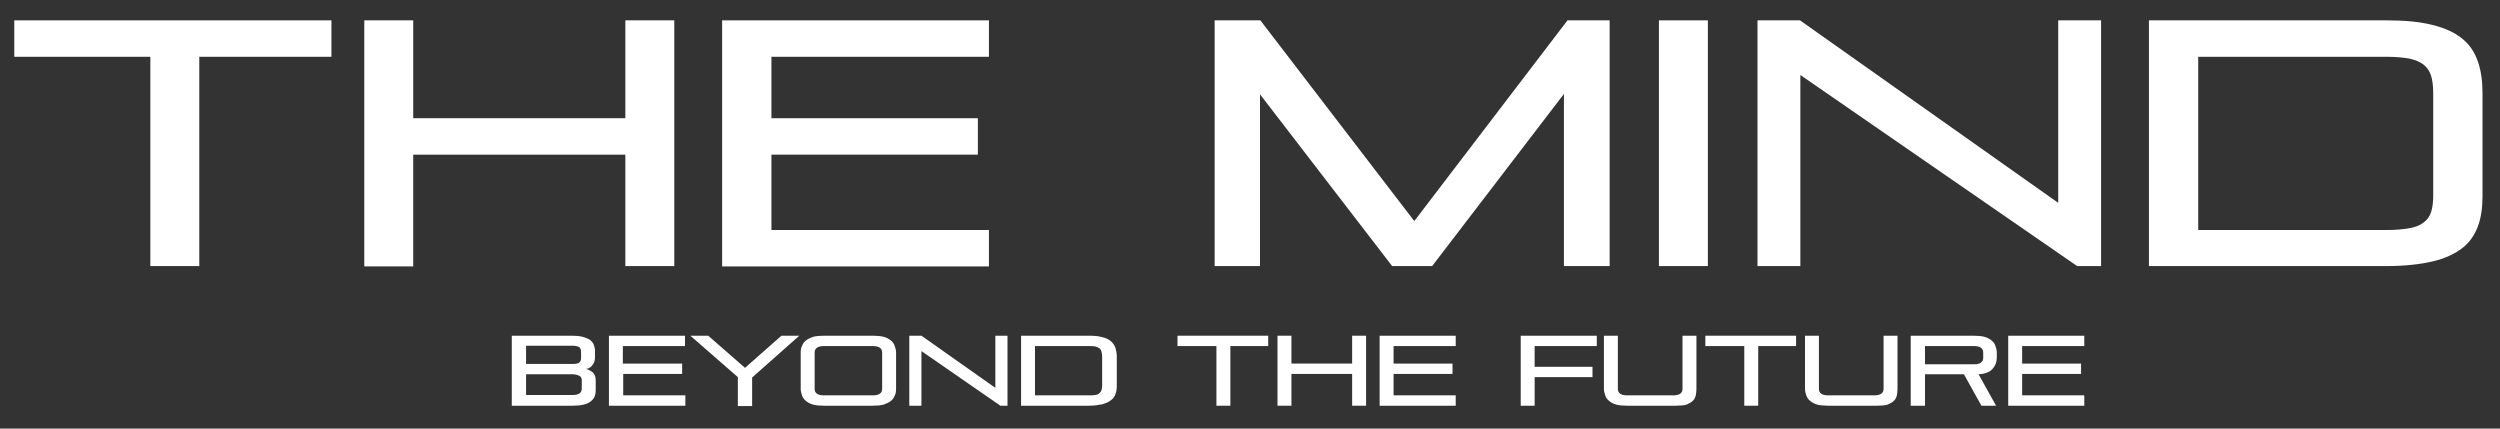
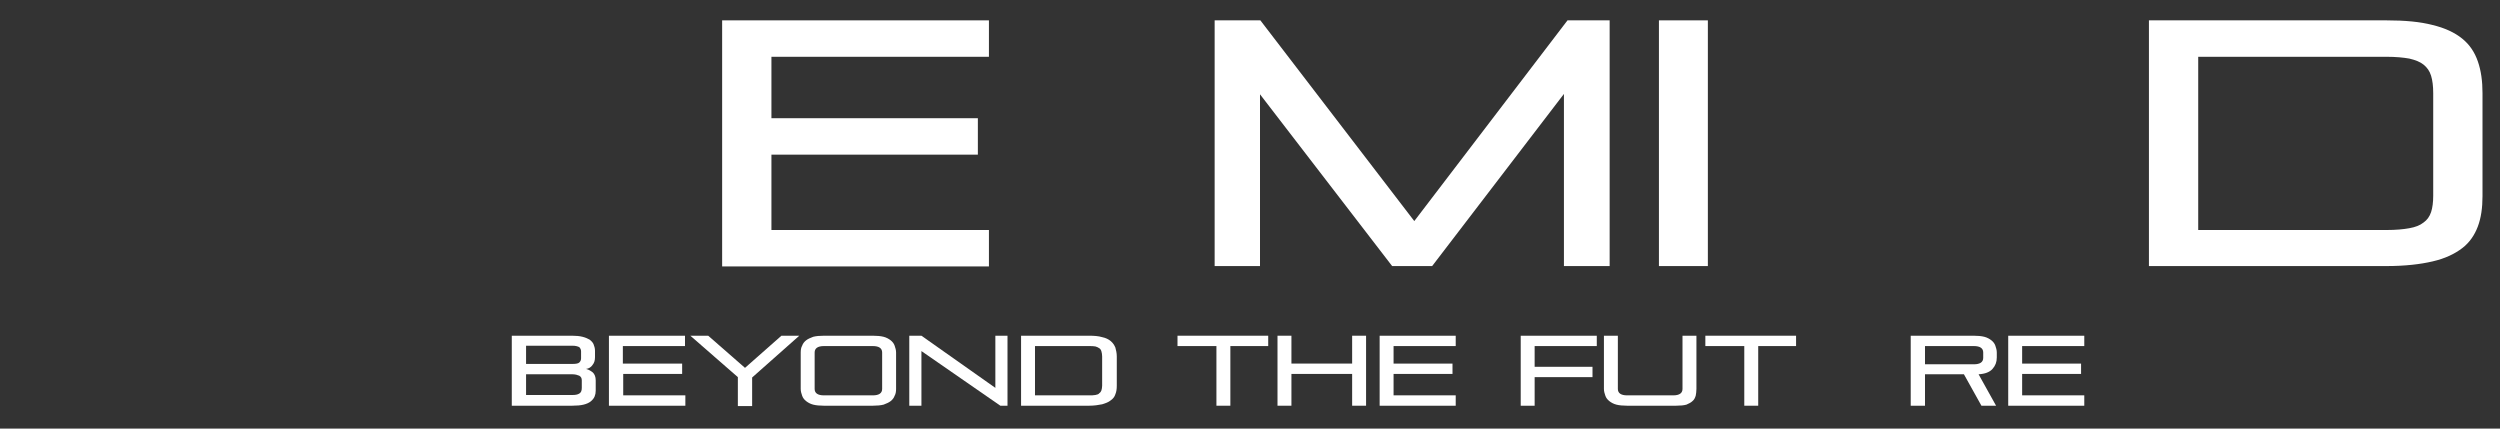
<svg xmlns="http://www.w3.org/2000/svg" version="1.1" id="Layer_1" x="0px" y="0px" viewBox="0 0 700 120" style="enable-background:new 0 0 700 120;" xml:space="preserve">
  <rect x="0" y="0" width="700" height="120" fill="#333333" stroke="none" />
  <style type="text/css">
	.st0{fill:#FFFFFF;}
</style>
  <g>
-     <path class="st0" d="M42.1,74.5V15.9H4V5.7h88.8v10.2h-37v58.6H42.1z" />
-     <path class="st0" d="M175.1,74.5V43.3h-59.4v31.3H102V5.7h13.7v27.4h59.4V5.7h13.7v68.8H175.1z" />
    <path class="st0" d="M202.2,74.5V5.7h74.7v10.2h-60.9v17.2h57.8v10.2h-57.8v21.1h60.9v10.2H202.2z" />
    <path class="st0" d="M437.9,74.5V26.3L401,74.5h-11.2l-37-48.1v48.1h-12.7V5.7h12.8L396,61.9l42.9-56.2h11.8v68.8H437.9z" />
    <path class="st0" d="M464.5,74.5V5.7h13.7v68.8H464.5z" />
-     <path class="st0" d="M581.6,74.5L504.1,21v53.5h-12V5.7H504l72.3,51.1V5.7h12v68.8H581.6z" />
    <path class="st0" d="M601.7,74.5V5.7h66.5c5.2,0,9.5,0.4,12.9,1.3c3.4,0.8,6.2,2.1,8.3,3.8c2.1,1.7,3.5,3.8,4.4,6.4   s1.3,5.5,1.3,8.9v28.8c0,3.3-0.4,6.1-1.3,8.5c-0.9,2.4-2.3,4.5-4.4,6.1c-2.1,1.6-4.8,2.9-8.3,3.7c-3.4,0.8-7.7,1.3-12.9,1.3H601.7z    M681.3,26.1c0-2-0.2-3.6-0.6-4.9c-0.4-1.3-1.1-2.3-2.1-3.1c-1-0.8-2.3-1.3-4-1.7c-1.7-0.3-3.8-0.5-6.3-0.5h-52.8v48.5h52.8   c2.5,0,4.7-0.2,6.3-0.5c1.7-0.3,3-0.8,4-1.6c1-0.7,1.7-1.7,2.1-2.9c0.4-1.2,0.6-2.8,0.6-4.6V26.1z" />
  </g>
  <g>
    <path class="st0" d="M143.3,113.6V94h16.9c1.1,0,2.1,0.1,2.9,0.3s1.5,0.5,2,0.8c0.5,0.4,0.9,0.8,1.1,1.3c0.2,0.5,0.4,1.1,0.4,1.8   v1.8c0,0.9-0.2,1.6-0.7,2.2c-0.4,0.6-1,1-1.8,1.1c0.8,0.2,1.4,0.6,1.9,1c0.5,0.5,0.8,1.2,0.8,2.2v2.9c0,0.6-0.1,1.1-0.3,1.6   c-0.2,0.5-0.6,1-1.1,1.4c-0.5,0.4-1.2,0.7-2,0.9c-0.8,0.2-1.9,0.3-3.2,0.3H143.3z M162.7,98.4c0-0.5-0.2-0.9-0.5-1.2   c-0.4-0.2-1-0.4-1.9-0.4h-13v5.1h13c0.9,0,1.6-0.1,1.9-0.4s0.5-0.6,0.5-1.2V98.4z M162.9,106.5c0-0.6-0.2-1-0.7-1.3   c-0.5-0.2-1.1-0.4-1.9-0.4h-13v5.8h13c0.8,0,1.4-0.1,1.9-0.4c0.5-0.3,0.7-0.8,0.7-1.6V106.5z" />
    <path class="st0" d="M170.5,113.6V94h21.3v2.9h-17.4v4.9H191v2.9h-16.5v6h17.4v2.9H170.5z" />
    <path class="st0" d="M206.6,113.6v-8L193.3,94h5l10.3,9l10.2-9h5l-13.2,11.7v8H206.6z" />
    <path class="st0" d="M230.7,113.6c-1.2,0-2.2-0.1-3-0.3c-0.8-0.2-1.5-0.6-2-1c-0.5-0.4-0.9-0.9-1.1-1.5c-0.2-0.6-0.4-1.2-0.4-1.9   V98.7c0-0.7,0.1-1.4,0.4-1.9c0.2-0.6,0.6-1.1,1.1-1.5c0.5-0.4,1.2-0.7,2-1c0.8-0.2,1.8-0.3,3-0.3h13.7c1.2,0,2.2,0.1,3,0.3   c0.8,0.2,1.5,0.6,2,1c0.5,0.4,0.9,0.9,1.1,1.5c0.2,0.6,0.4,1.2,0.4,1.9v10.2c0,0.7-0.1,1.4-0.4,1.9c-0.2,0.6-0.6,1.1-1.1,1.5   c-0.5,0.4-1.2,0.7-2,1c-0.8,0.2-1.8,0.3-3,0.3H230.7z M247,98.7c0-1.2-0.9-1.8-2.6-1.8h-13.7c-1.7,0-2.6,0.6-2.6,1.8v10.2   c0,1.2,0.9,1.8,2.6,1.8h13.7c1.7,0,2.6-0.6,2.6-1.8V98.7z" />
    <path class="st0" d="M280.1,113.6L258,98.3v15.3h-3.4V94h3.4l20.7,14.6V94h3.4v19.6H280.1z" />
    <path class="st0" d="M285.9,113.6V94h19c1.5,0,2.7,0.1,3.7,0.4c1,0.2,1.8,0.6,2.4,1.1c0.6,0.5,1,1.1,1.3,1.8   c0.2,0.7,0.4,1.6,0.4,2.5v8.2c0,0.9-0.1,1.7-0.4,2.4c-0.2,0.7-0.7,1.3-1.3,1.7c-0.6,0.5-1.4,0.8-2.4,1.1c-1,0.2-2.2,0.4-3.7,0.4   H285.9z M308.6,99.8c0-0.6-0.1-1-0.2-1.4c-0.1-0.4-0.3-0.7-0.6-0.9c-0.3-0.2-0.7-0.4-1.1-0.5c-0.5-0.1-1.1-0.1-1.8-0.1h-15.1v13.8   h15.1c0.7,0,1.3,0,1.8-0.1c0.5-0.1,0.9-0.2,1.1-0.5c0.3-0.2,0.5-0.5,0.6-0.8c0.1-0.4,0.2-0.8,0.2-1.3V99.8z" />
    <path class="st0" d="M340.6,113.6V96.9h-10.9V94h25.4v2.9h-10.6v16.7H340.6z" />
    <path class="st0" d="M378.6,113.6v-8.9h-17v8.9h-3.9V94h3.9v7.8h17V94h3.9v19.6H378.6z" />
    <path class="st0" d="M386.3,113.6V94h21.3v2.9h-17.4v4.9h16.5v2.9h-16.5v6h17.4v2.9H386.3z" />
    <path class="st0" d="M429.7,105.5v8.1h-3.9V94h21.3v2.9h-17.4v5.8h16.2v2.9H429.7z" />
    <path class="st0" d="M455.6,113.6c-1.2,0-2.2-0.1-3-0.3c-0.8-0.2-1.5-0.6-2-1c-0.5-0.4-0.9-0.9-1.1-1.5c-0.2-0.6-0.4-1.2-0.4-1.9   V94h3.9v14.9c0,1.2,0.9,1.8,2.6,1.8h12.9c1.7,0,2.6-0.6,2.6-1.8V94h3.9v14.9c0,0.7-0.1,1.4-0.2,1.9c-0.2,0.6-0.4,1.1-0.9,1.5   c-0.4,0.4-1,0.7-1.7,1c-0.7,0.2-1.7,0.3-2.9,0.3H455.6z" />
    <path class="st0" d="M488.4,113.6V96.9h-10.9V94h25.4v2.9h-10.6v16.7H488.4z" />
-     <path class="st0" d="M511.9,113.6c-1.2,0-2.2-0.1-3-0.3c-0.8-0.2-1.5-0.6-2-1c-0.5-0.4-0.9-0.9-1.1-1.5c-0.2-0.6-0.4-1.2-0.4-1.9   V94h3.9v14.9c0,1.2,0.9,1.8,2.6,1.8h12.9c1.7,0,2.6-0.6,2.6-1.8V94h3.9v14.9c0,0.7-0.1,1.4-0.2,1.9c-0.2,0.6-0.4,1.1-0.9,1.5   c-0.4,0.4-1,0.7-1.7,1c-0.7,0.2-1.7,0.3-2.9,0.3H511.9z" />
    <path class="st0" d="M554.8,113.6l-4.9-8.8H539v8.8H535V94h17.6c1.2,0,2.2,0.1,3,0.3c0.8,0.2,1.5,0.6,2,1c0.5,0.4,0.9,0.9,1.1,1.5   c0.2,0.6,0.4,1.2,0.4,1.9v1.4c0,1.3-0.4,2.3-1.2,3.2c-0.8,0.9-2.1,1.4-3.9,1.5l4.9,8.8H554.8z M555.3,98.7c0-1.2-0.9-1.8-2.6-1.8   H539v5.1h13.7c1.7,0,2.6-0.6,2.6-1.8V98.7z" />
    <path class="st0" d="M562.3,113.6V94h21.3v2.9h-17.4v4.9h16.5v2.9h-16.5v6h17.4v2.9H562.3z" />
  </g>
</svg>